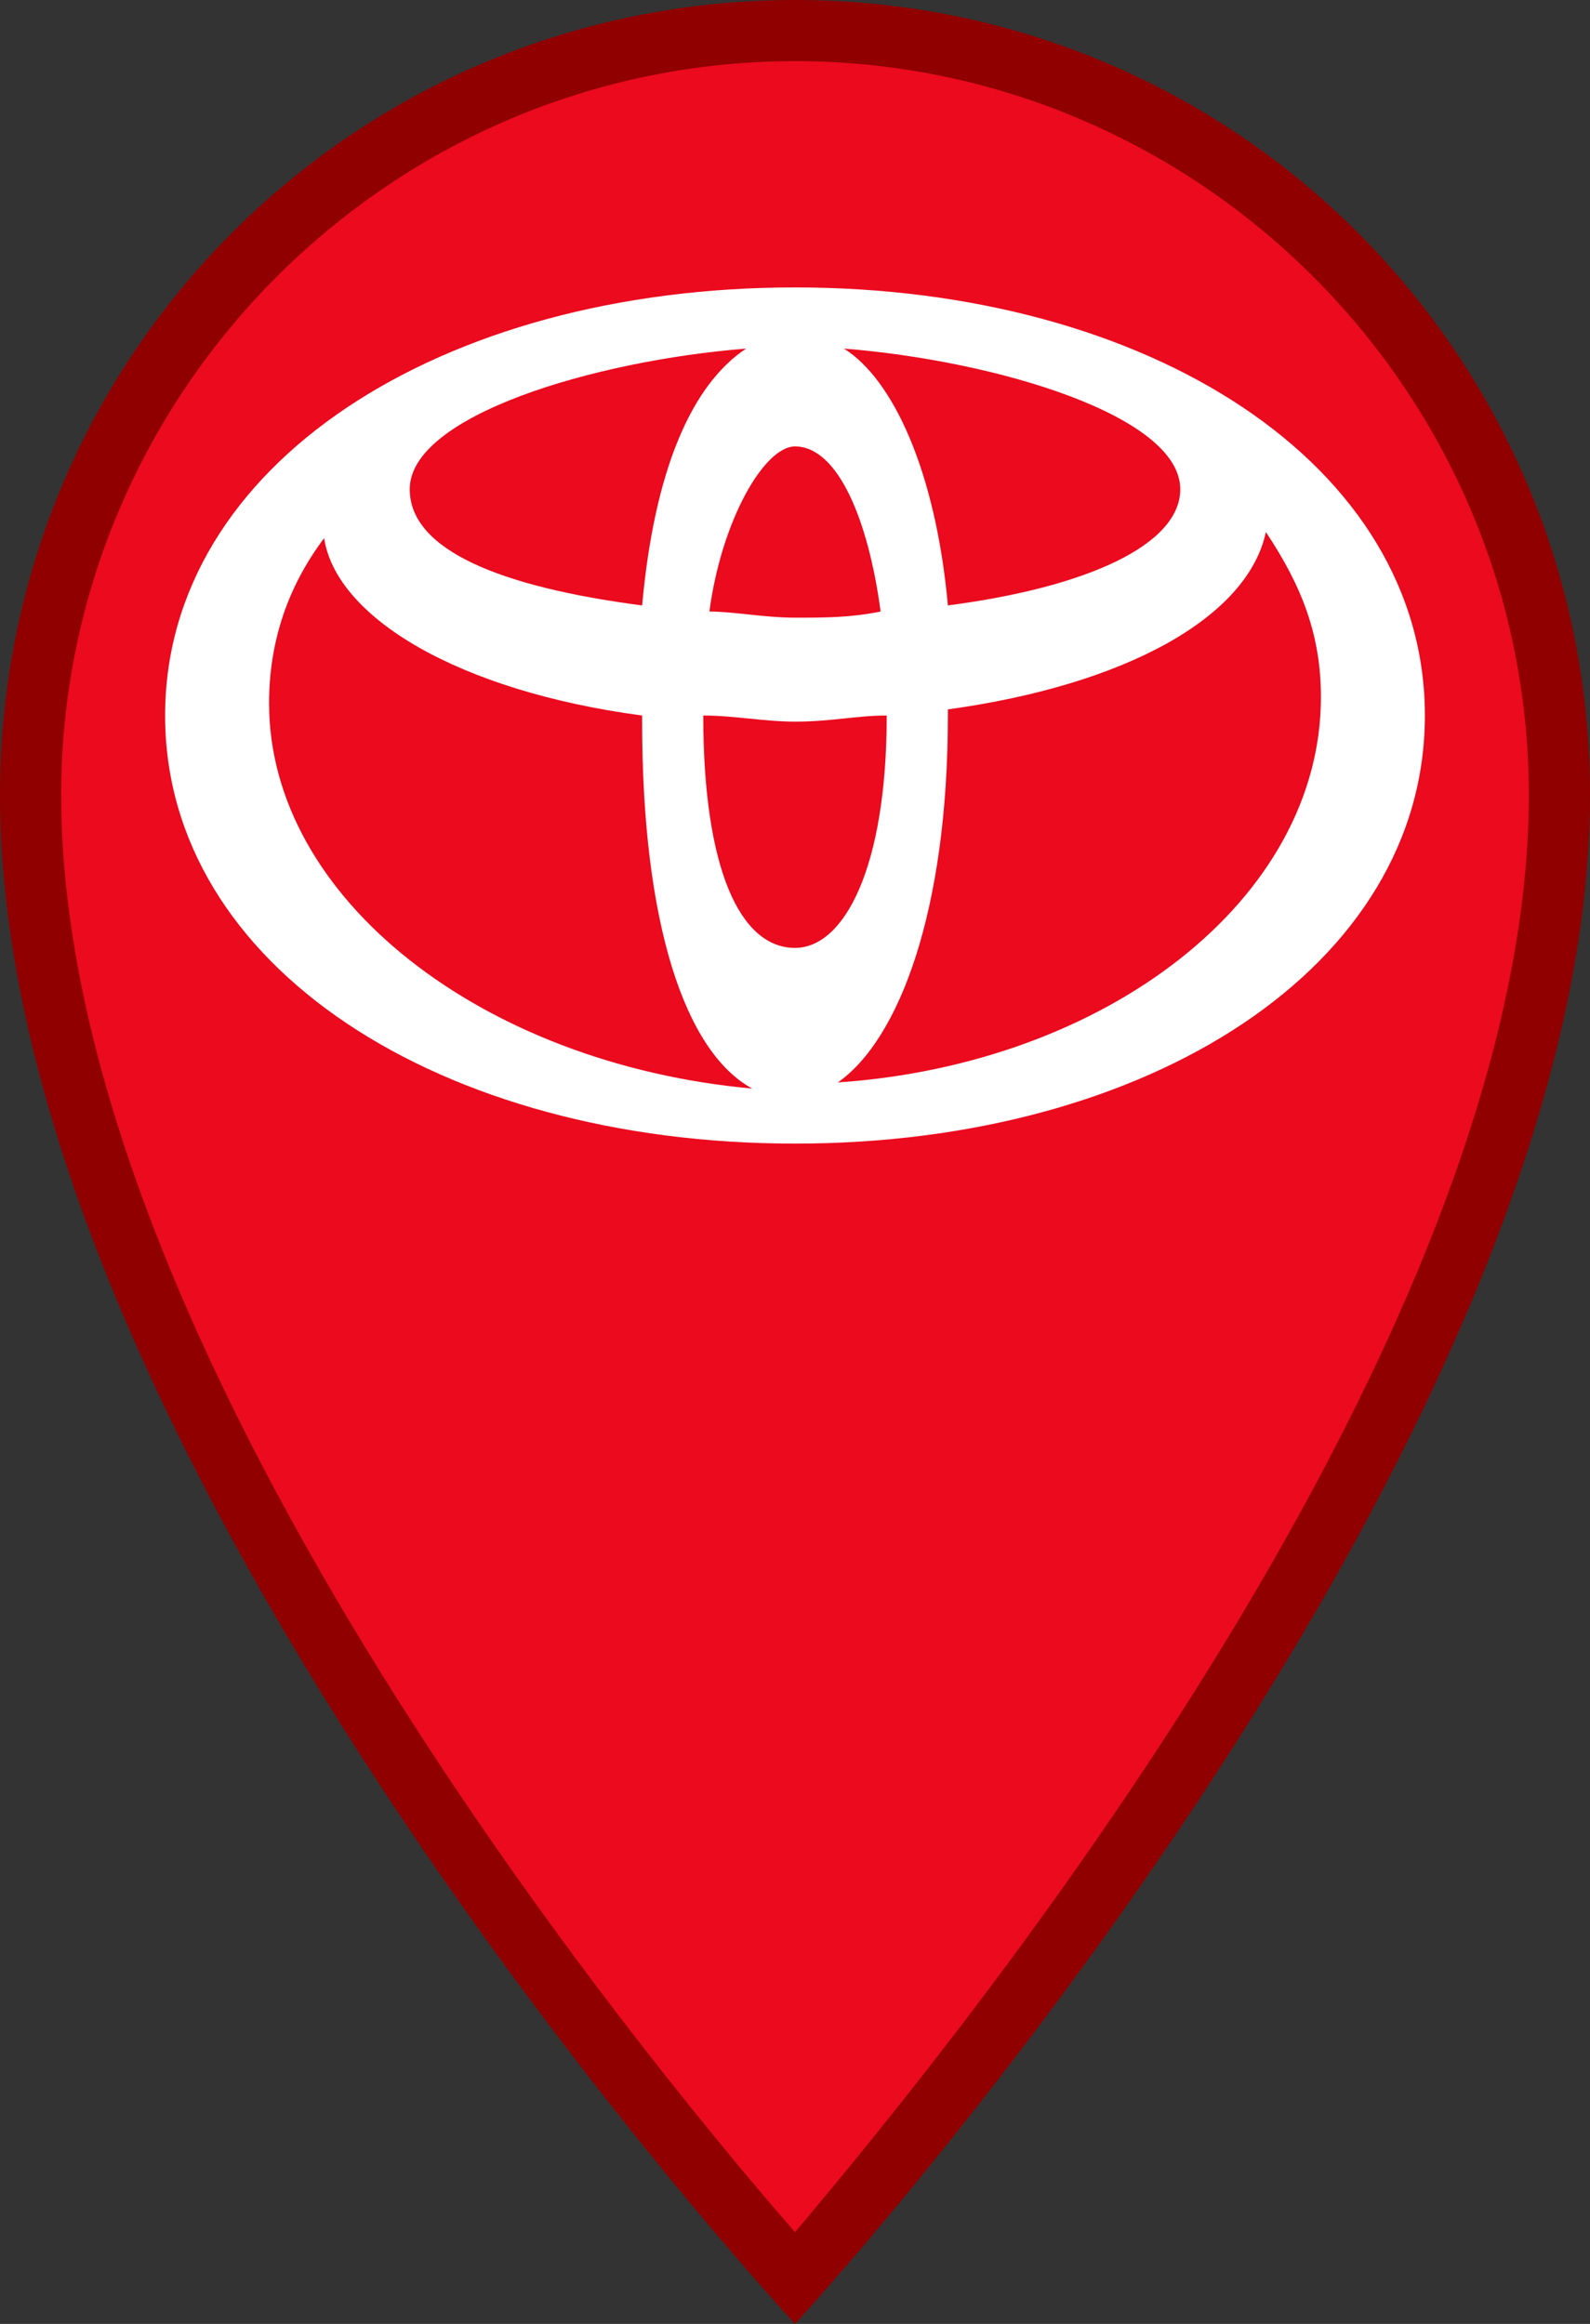
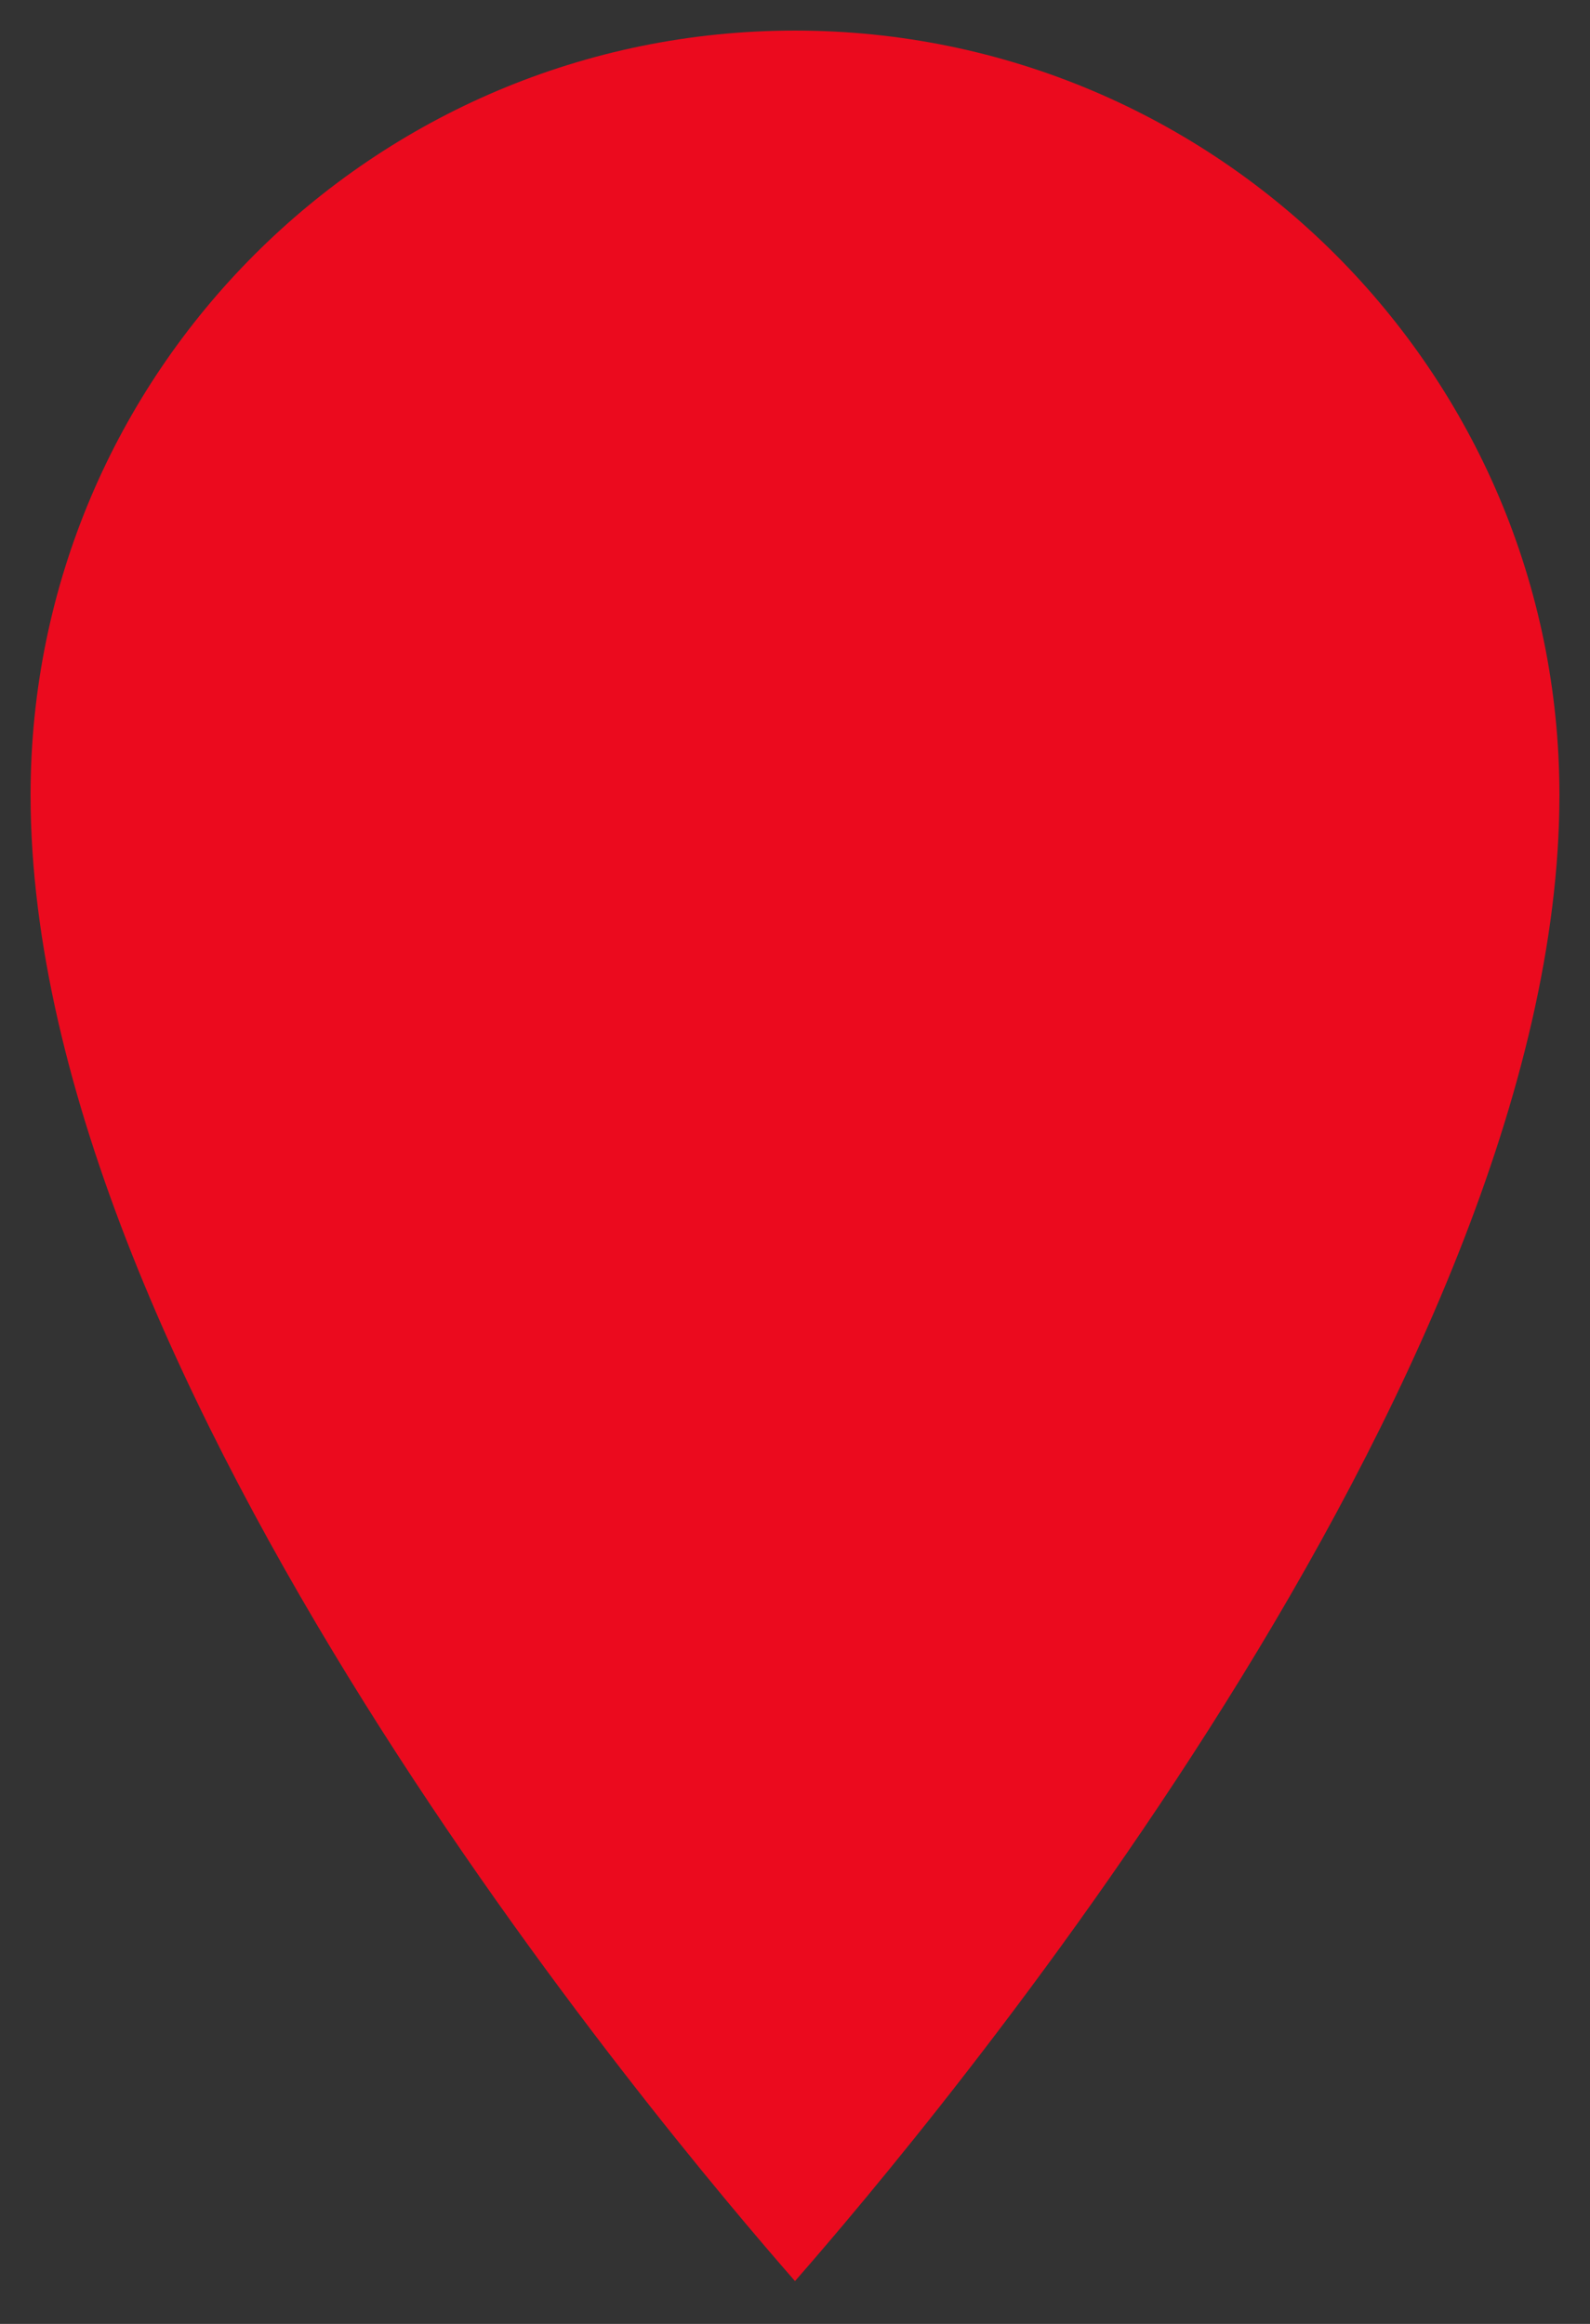
<svg xmlns="http://www.w3.org/2000/svg" version="1.1" id="Layer_1" x="0px" y="0px" viewBox="0 0 26 38" style="enable-background:new 0 0 26 38;" xml:space="preserve">
  <rect x="0" y="0" width="26" height="38" fill="#333333" stroke="none" />
  <style type="text/css">
	.st0{fill:#EB0A1E;}
	.st1{fill:#900000;}
	.st2{fill:#FFFFFF;}
</style>
  <path class="st0" d="M13,37.3C10.9,34.9,0.5,22.6,0.5,13C0.5,6.1,6.1,0.5,13,0.5S25.5,6.1,25.5,13C25.5,22.6,15.1,34.9,13,37.3z" />
-   <path class="st1" d="M13,1c6.6,0,12,5.4,12,12c0,8.9-9.3,20.3-12,23.5C10.3,33.4,1,22,1,13C1,6.4,6.4,1,13,1 M13,0C5.8,0,0,5.8,0,13  c0,11,13,25,13,25s13-14.1,13-25C26,5.8,20.2,0,13,0L13,0z" />
-   <path class="st2" d="M13,4.7c-5.8,0-10.3,2.9-10.3,7s4.5,7,10.3,7s10.3-2.9,10.3-7S18.8,4.7,13,4.7z M19.3,8c0,0.9-1.5,1.6-3.8,1.9  c-0.2-2.2-0.9-3.7-1.7-4.2C16.3,5.9,19.3,6.8,19.3,8z M13,15.5c-0.9,0-1.5-1.3-1.5-3.8c0.5,0,1,0.1,1.5,0.1c0.6,0,1-0.1,1.5-0.1  C14.5,14.2,13.8,15.5,13,15.5z M13,10.1c-0.5,0-1-0.1-1.4-0.1c0.2-1.5,0.9-2.7,1.4-2.7c0.7,0,1.2,1.2,1.4,2.7  C13.9,10.1,13.5,10.1,13,10.1z M12.2,5.7c-0.9,0.6-1.5,2-1.7,4.2C8.2,9.6,6.7,9,6.7,8C6.7,6.8,9.7,5.9,12.2,5.7z M4.4,11.5  c0-1,0.3-1.9,0.9-2.7c0.2,1.3,2.2,2.5,5.2,2.9v0.1c0,3.3,0.7,5.4,1.8,6C7.9,17.4,4.4,14.7,4.4,11.5z M13.7,17.7c1-0.7,1.8-2.8,1.8-6  v-0.1c2.9-0.4,4.9-1.5,5.2-2.9c0.6,0.9,0.9,1.7,0.9,2.7C21.6,14.7,18.1,17.4,13.7,17.7L13.7,17.7z" />
</svg>